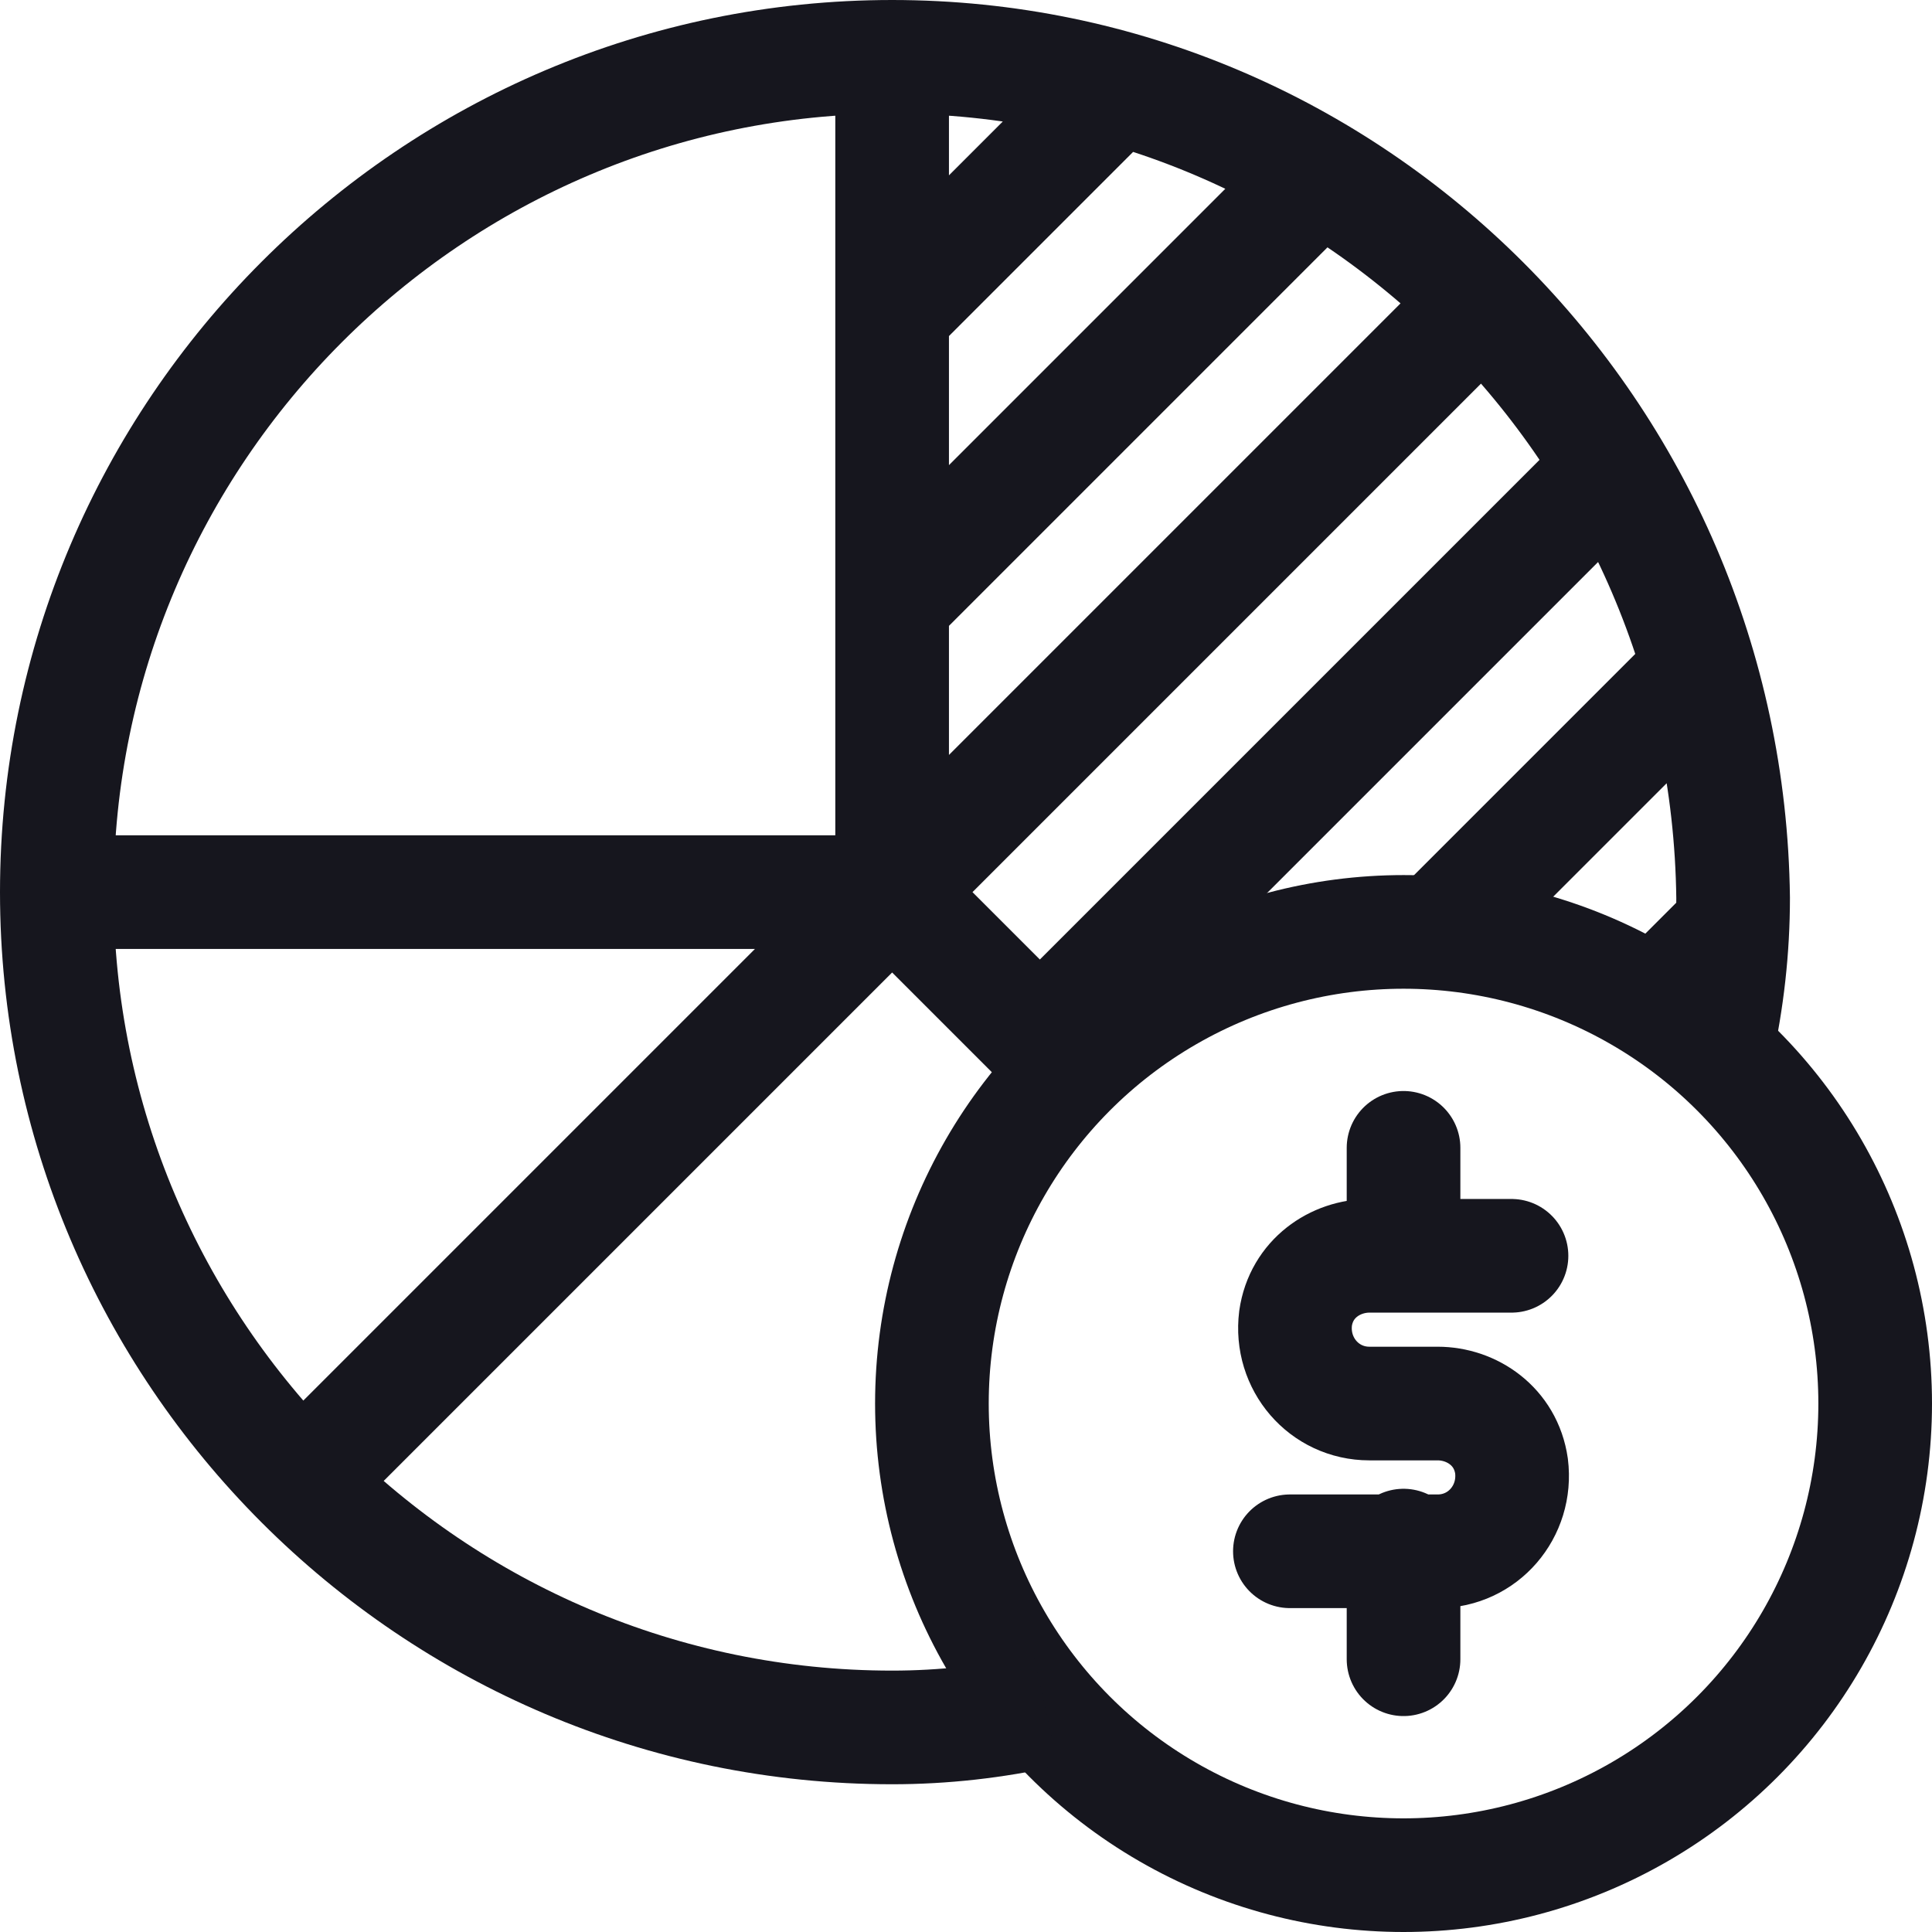
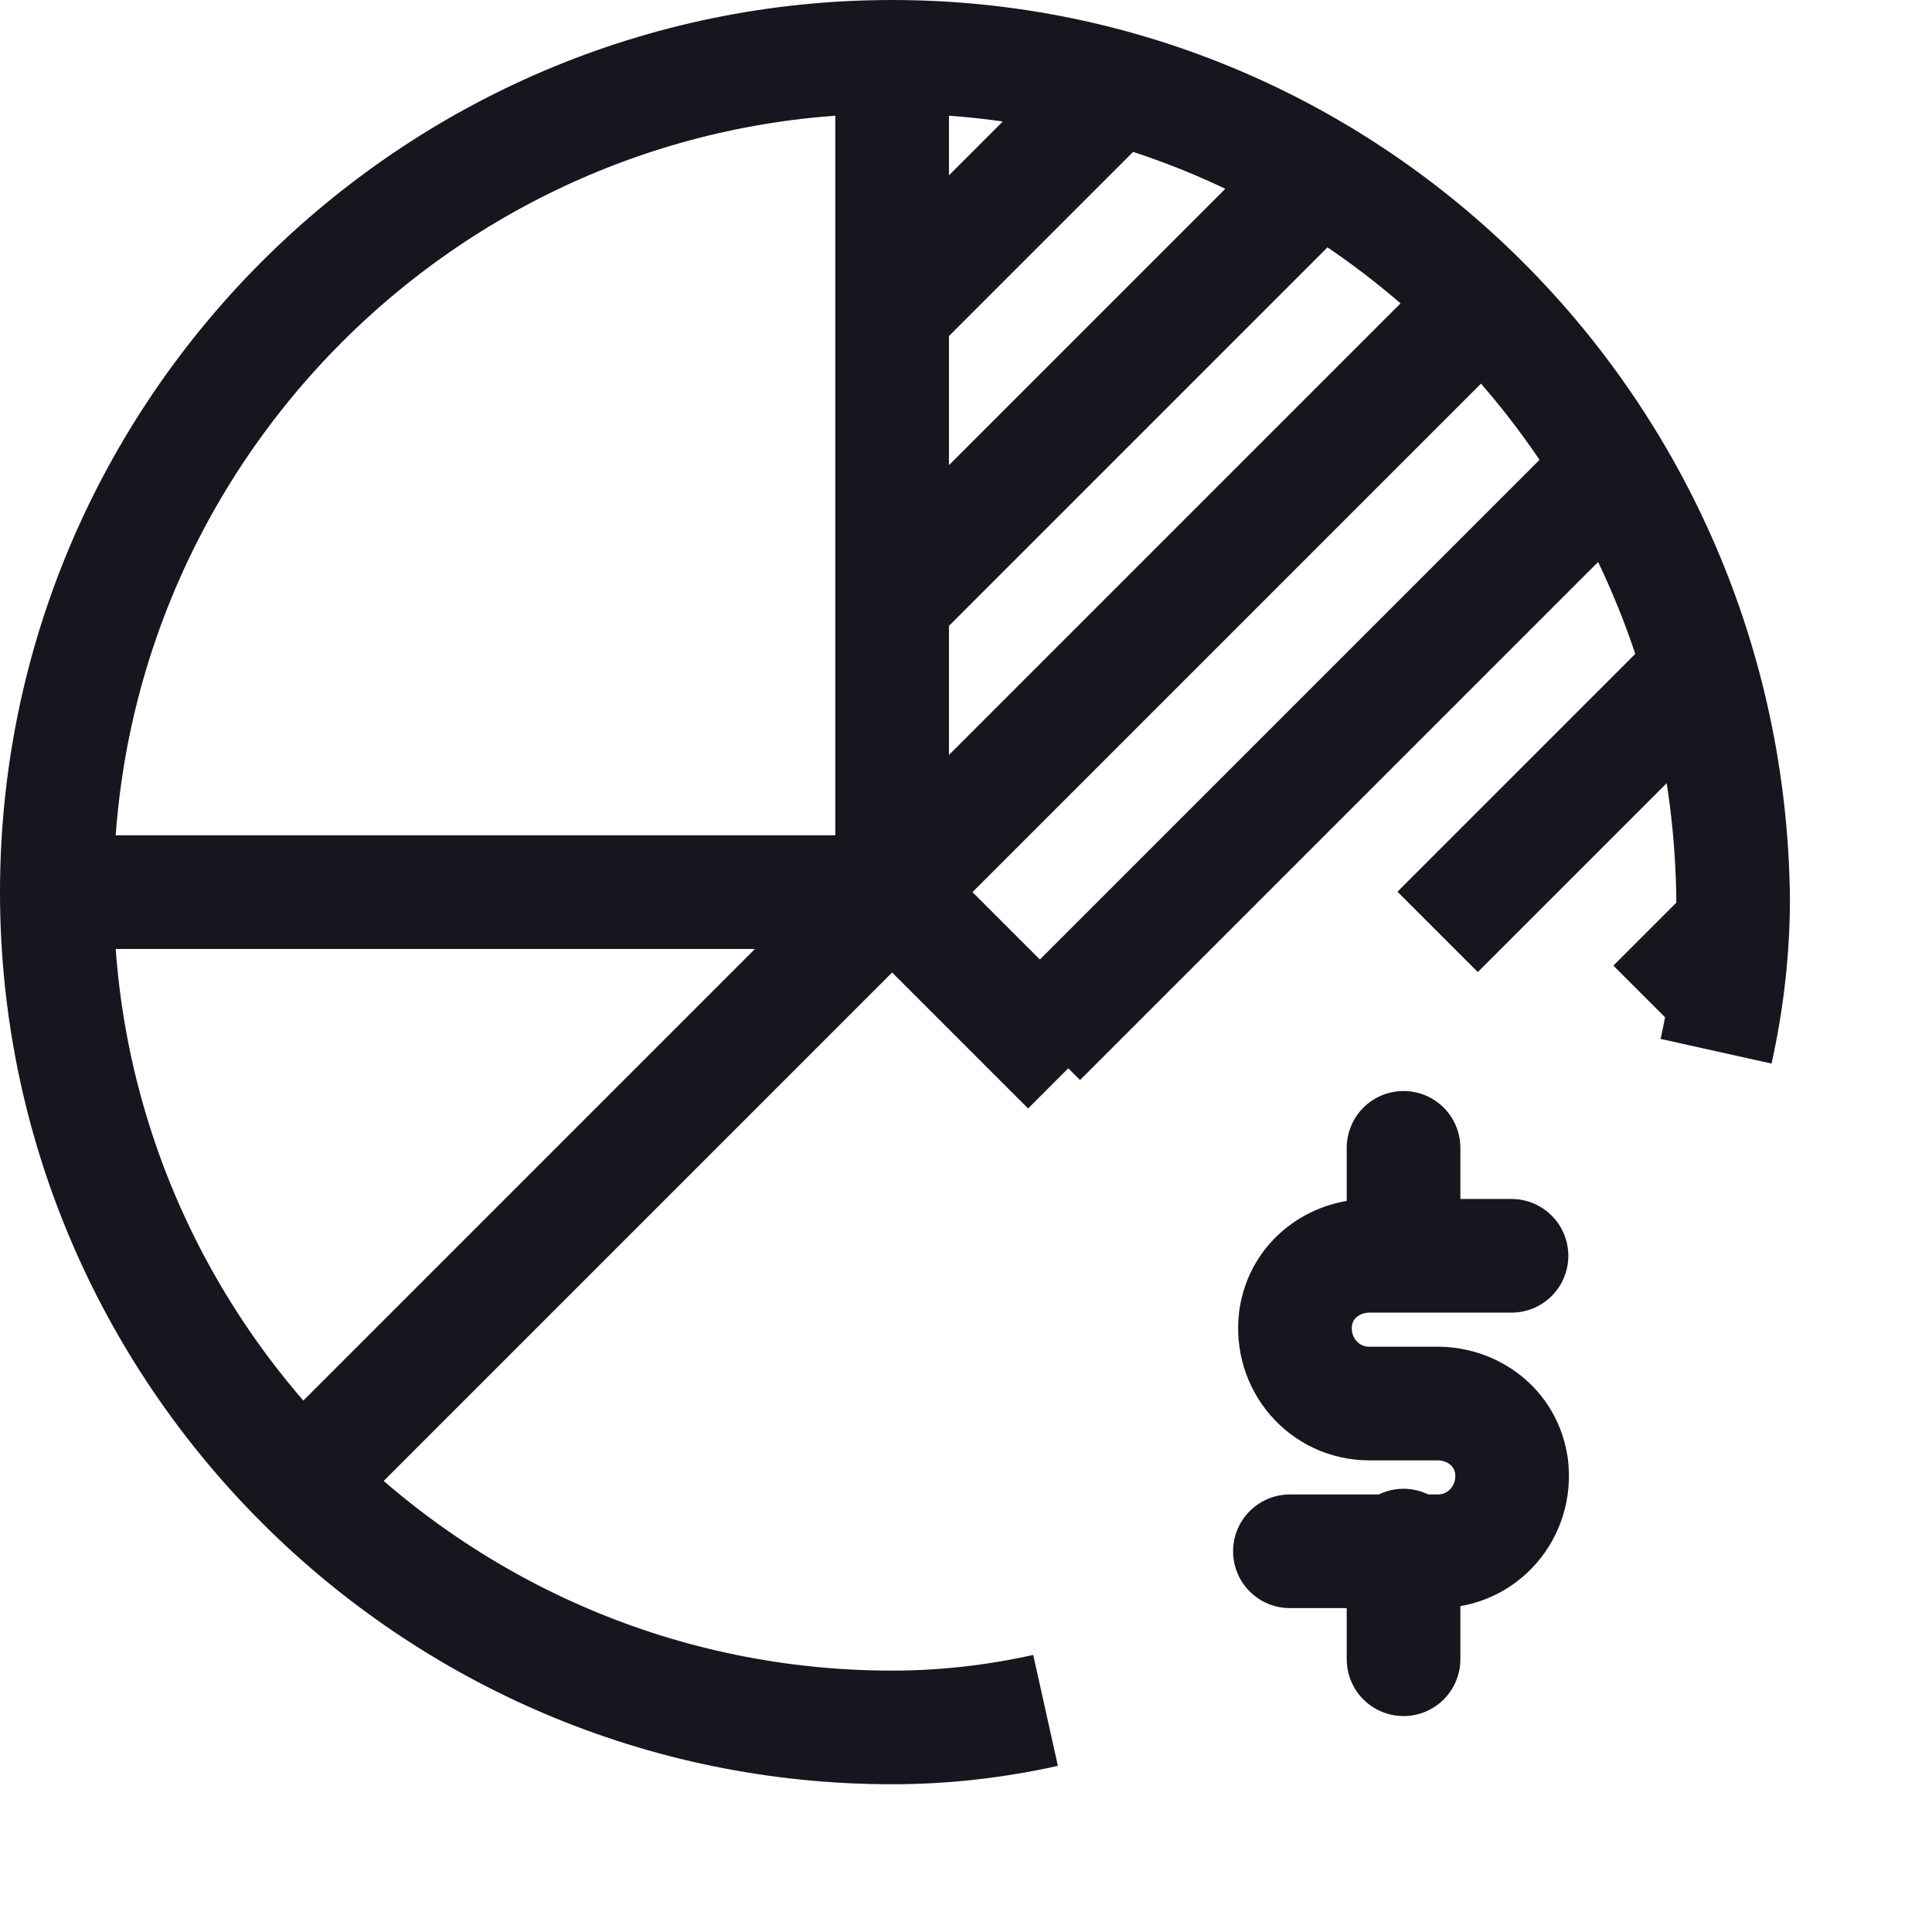
<svg xmlns="http://www.w3.org/2000/svg" width="34" height="34" overflow="visible">
  <style>.st0,.st1{fill:none;stroke:#16161e;stroke-width:2;stroke-linejoin:round}.st1{stroke-linecap:round}</style>
-   <circle class="st0" cx="24.7" cy="24.7" r="8.3" />
  <path class="st0" d="M15.7 15.7V1M28.4 8.2L18.3 18.3M15.7 15.7L26.1 5.3M15.7 5.5l4-4M23.2 3.1l-7.5 7.5M15.7 15.7L5.3 26.1M15.7 15.7H1M30.2 18.5c.2-.9.3-1.8.3-2.7C30.4 7.6 23.8 1 15.7 1 7.6 1 1 7.6 1 15.7s6.6 14.7 14.7 14.7c.9 0 1.8-.1 2.7-.3M29.9 11.8l-4.6 4.6M29.1 17.7l1.3-1.3M18.8 18.8l-3.1-3.1" />
  <path class="st1" d="M26.6 22.1h-2.5c-.6 0-1.2.4-1.3 1.1-.1.8.5 1.5 1.3 1.5h1.2c.6 0 1.2.4 1.3 1.1.1.8-.5 1.5-1.3 1.5h-2.6M24.7 20.2v1.9M24.7 27.2v2" />
</svg>